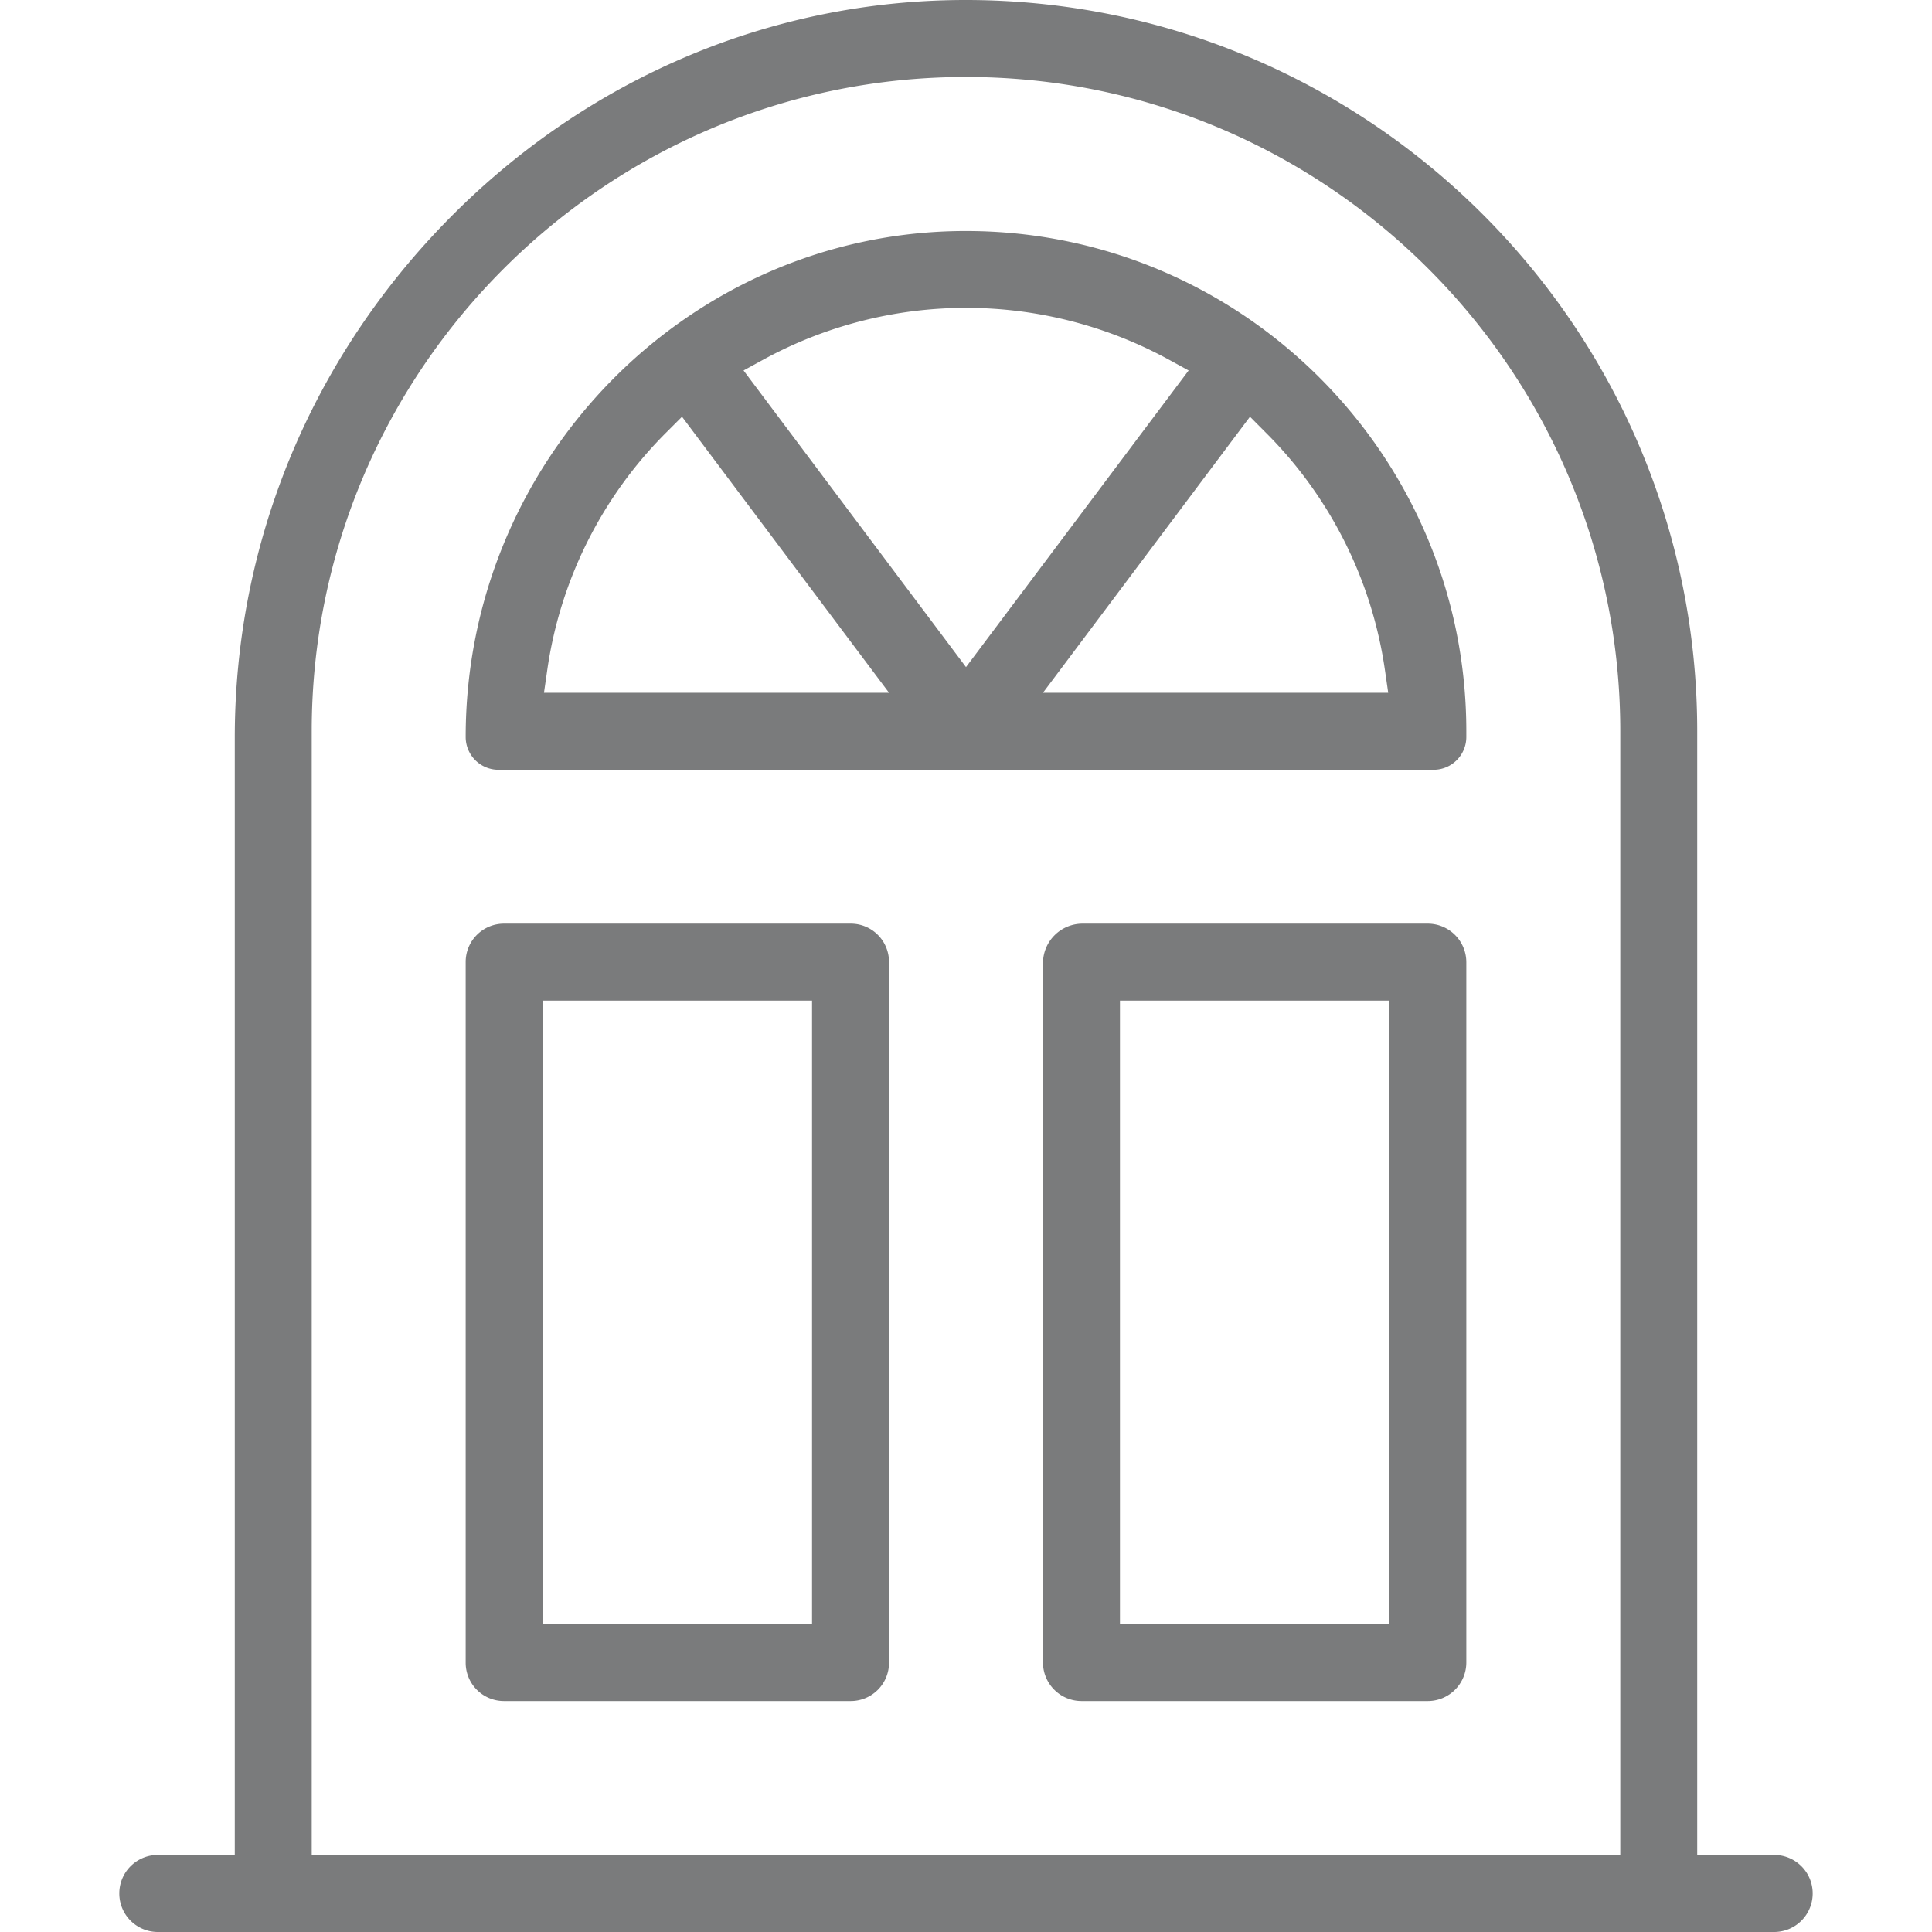
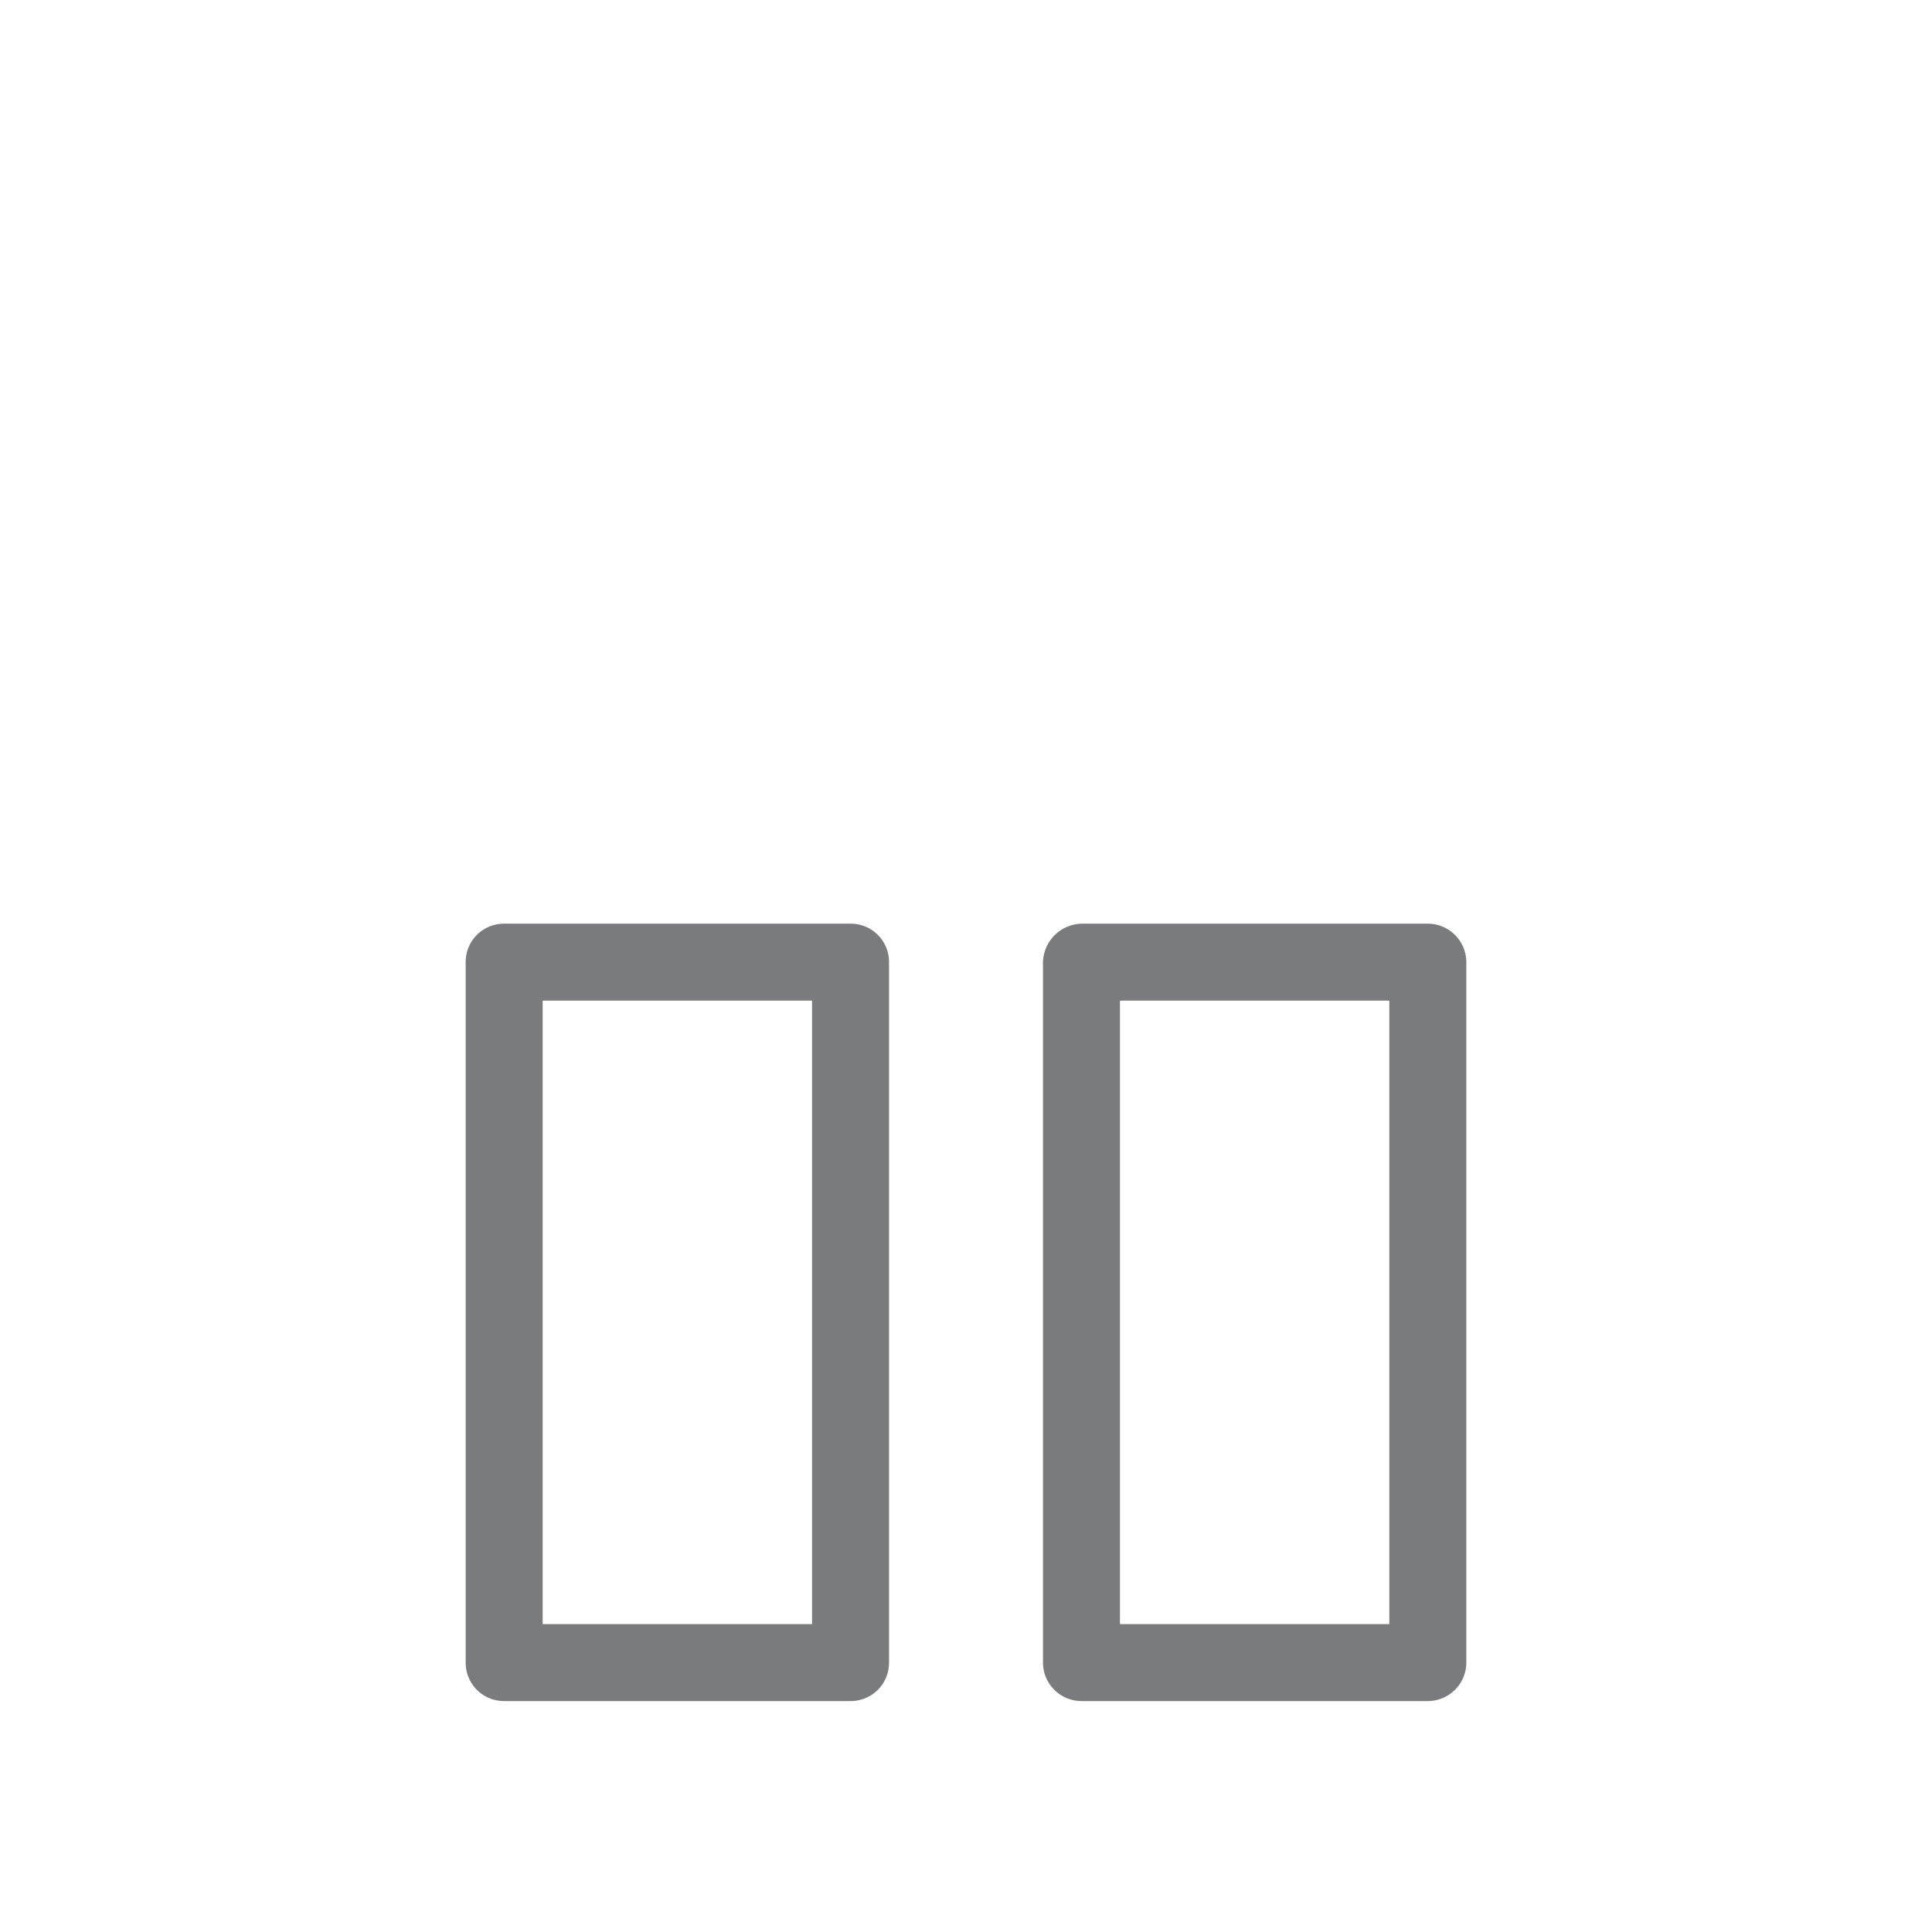
<svg xmlns="http://www.w3.org/2000/svg" viewBox="0 0 512 512">
  <defs>
    <style>.cls-1{fill:#7a7b7c;}</style>
  </defs>
  <g id="Layer_24" data-name="Layer 24">
-     <path class="cls-1" d="M41.82,512a10.2,10.2,0,1,1,0-20.4h20.4V195.5c0-51.63,20.21-100.53,56.91-137.69S204.5,0,255.9,0c107,0,193.88,86.93,193.88,193.78V491.6h20.4a10.2,10.2,0,0,1,0,20.4ZM256,20.4c-95.61,0-173.39,77.78-173.39,173.38V491.6H429.39V193.78C429.39,98.18,351.61,20.4,256,20.4Z" />
-     <path class="cls-1" d="M132.09,204a8.69,8.69,0,0,1-8.68-8.68c0-73.53,59.13-133.68,131.81-134.1H256c73.11,0,132.59,59.47,132.59,132.58v1.52a8.69,8.69,0,0,1-8.68,8.68ZM276.4,183.59h91.49l-.84-5.83a111.26,111.26,0,0,0-31.64-63.15l-4.15-4.17Zm-99.81-69A111.26,111.26,0,0,0,145,177.76l-.84,5.83H235.6l-54.86-73.15Zm79.41-33a112.06,112.06,0,0,0-53.8,13.77l-5.15,2.82L256,176.79,315,98.18l-5.15-2.82A112.06,112.06,0,0,0,256,81.59Z" />
    <path class="cls-1" d="M133.54,450.8a10.14,10.14,0,0,1-10.13-10.13V254.91a10.15,10.15,0,0,1,10.13-10.13h91.93a10.14,10.14,0,0,1,10.13,10.13V440.67a10.14,10.14,0,0,1-10.13,10.13Zm10.27-20.39H215.2V265.18H143.81Z" />
    <path class="cls-1" d="M286.61,450.8a10.22,10.22,0,0,1-10.21-10.21V255.26a10.49,10.49,0,0,1,10.48-10.48h91.49A10.23,10.23,0,0,1,388.59,255V440.59a10.22,10.22,0,0,1-10.22,10.21Zm10.19-20.39h71.39V265.18H296.8Z" />
  </g>
</svg>